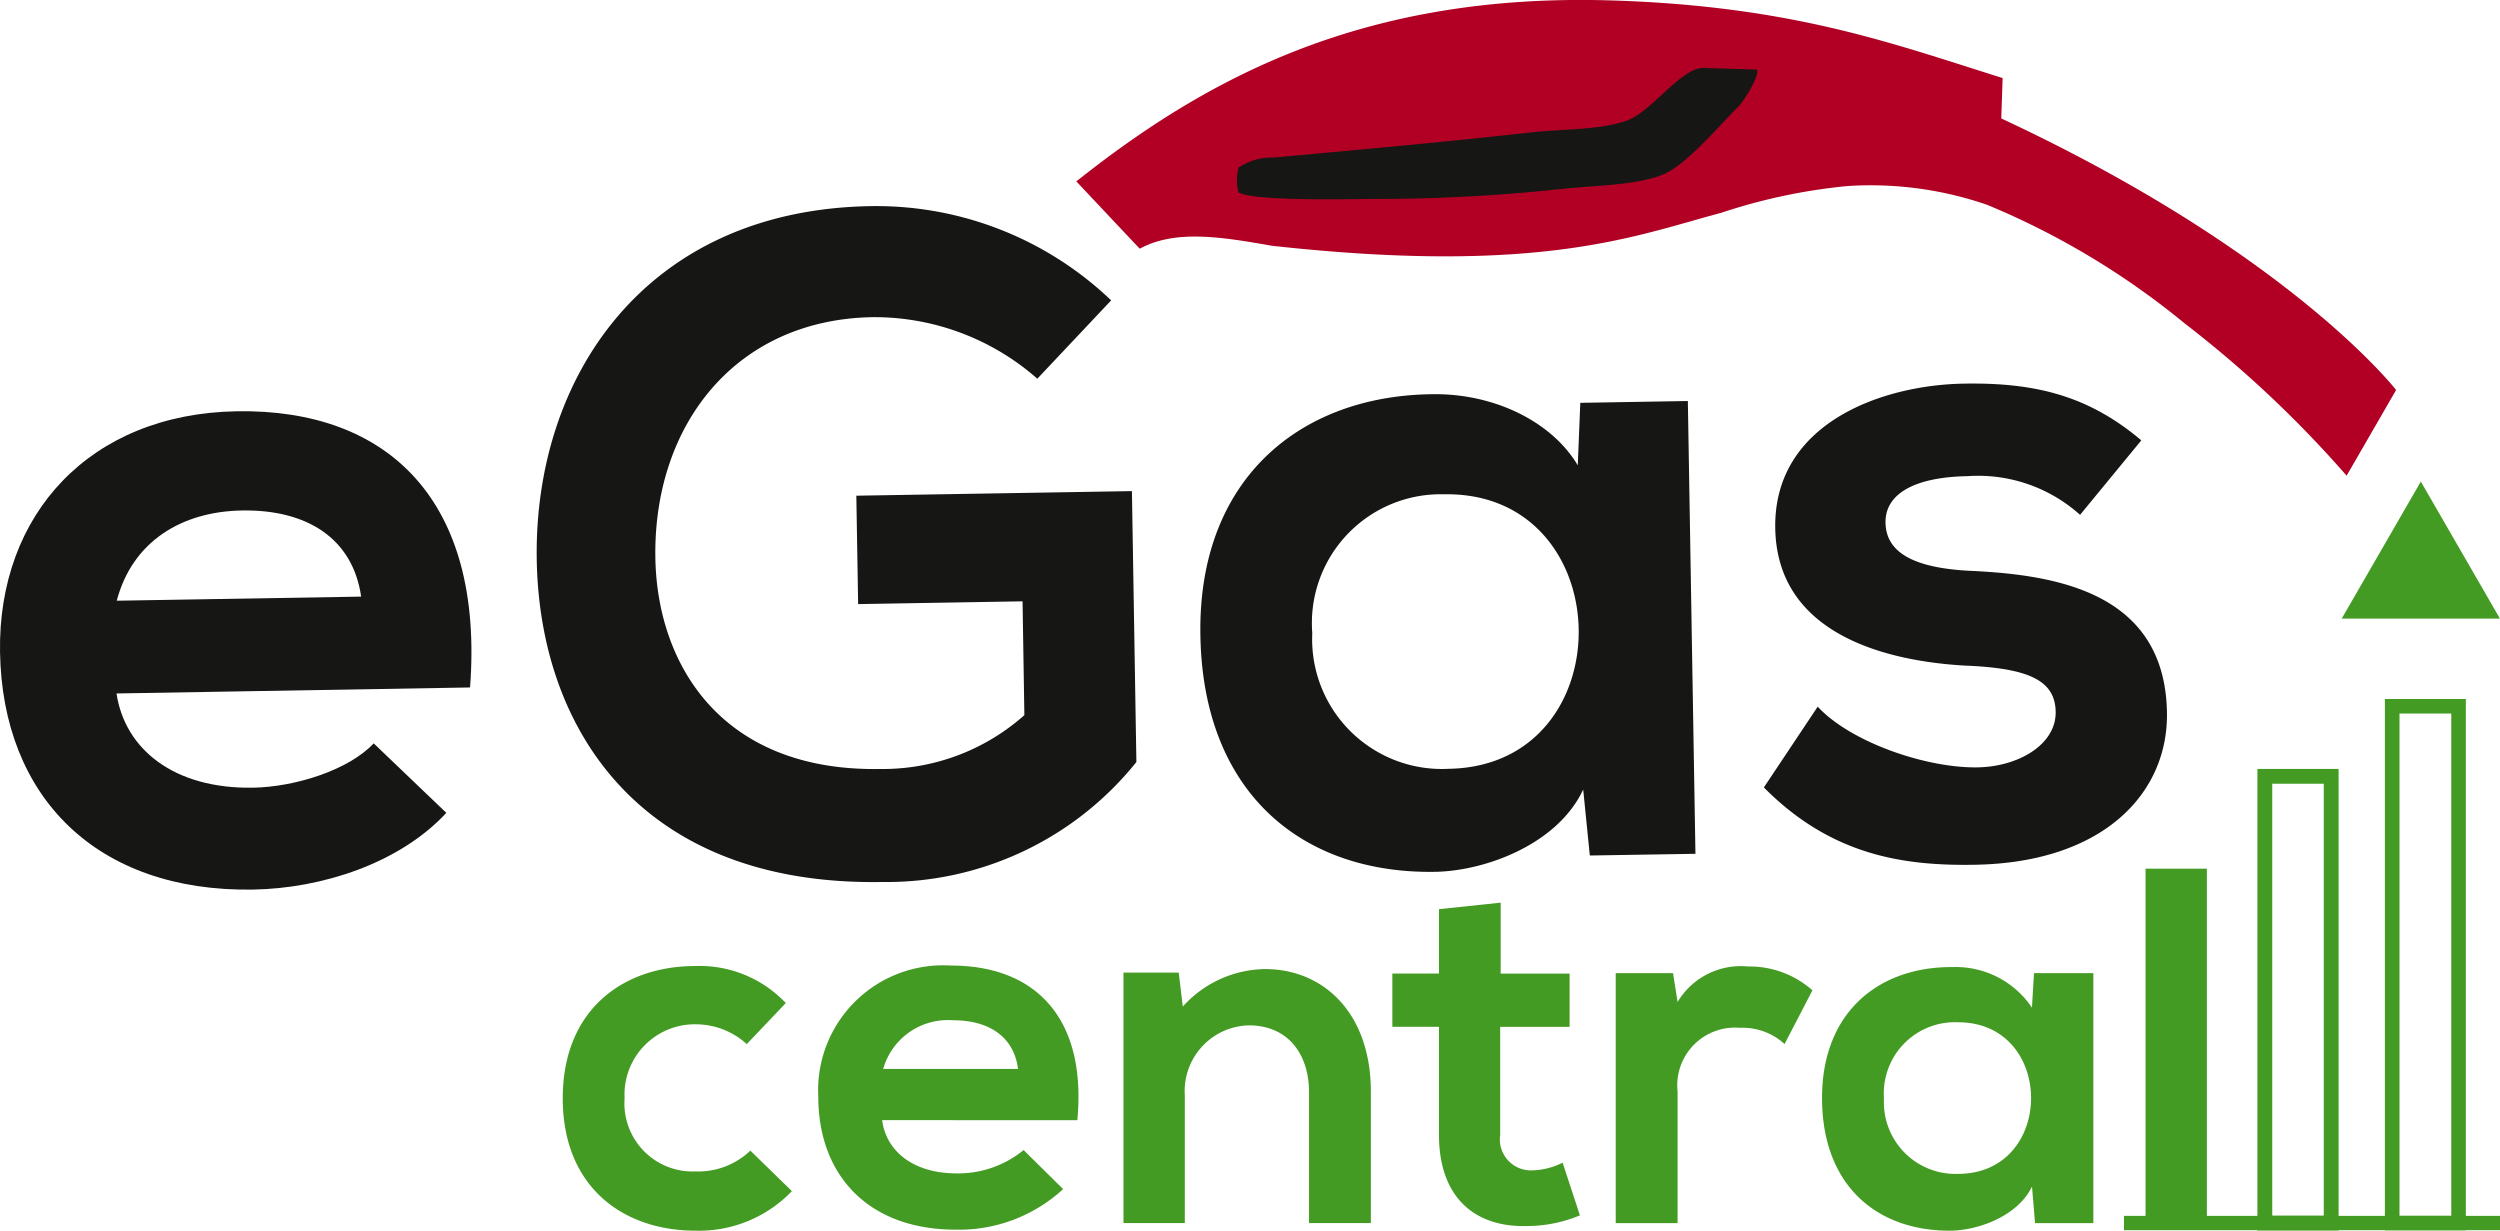
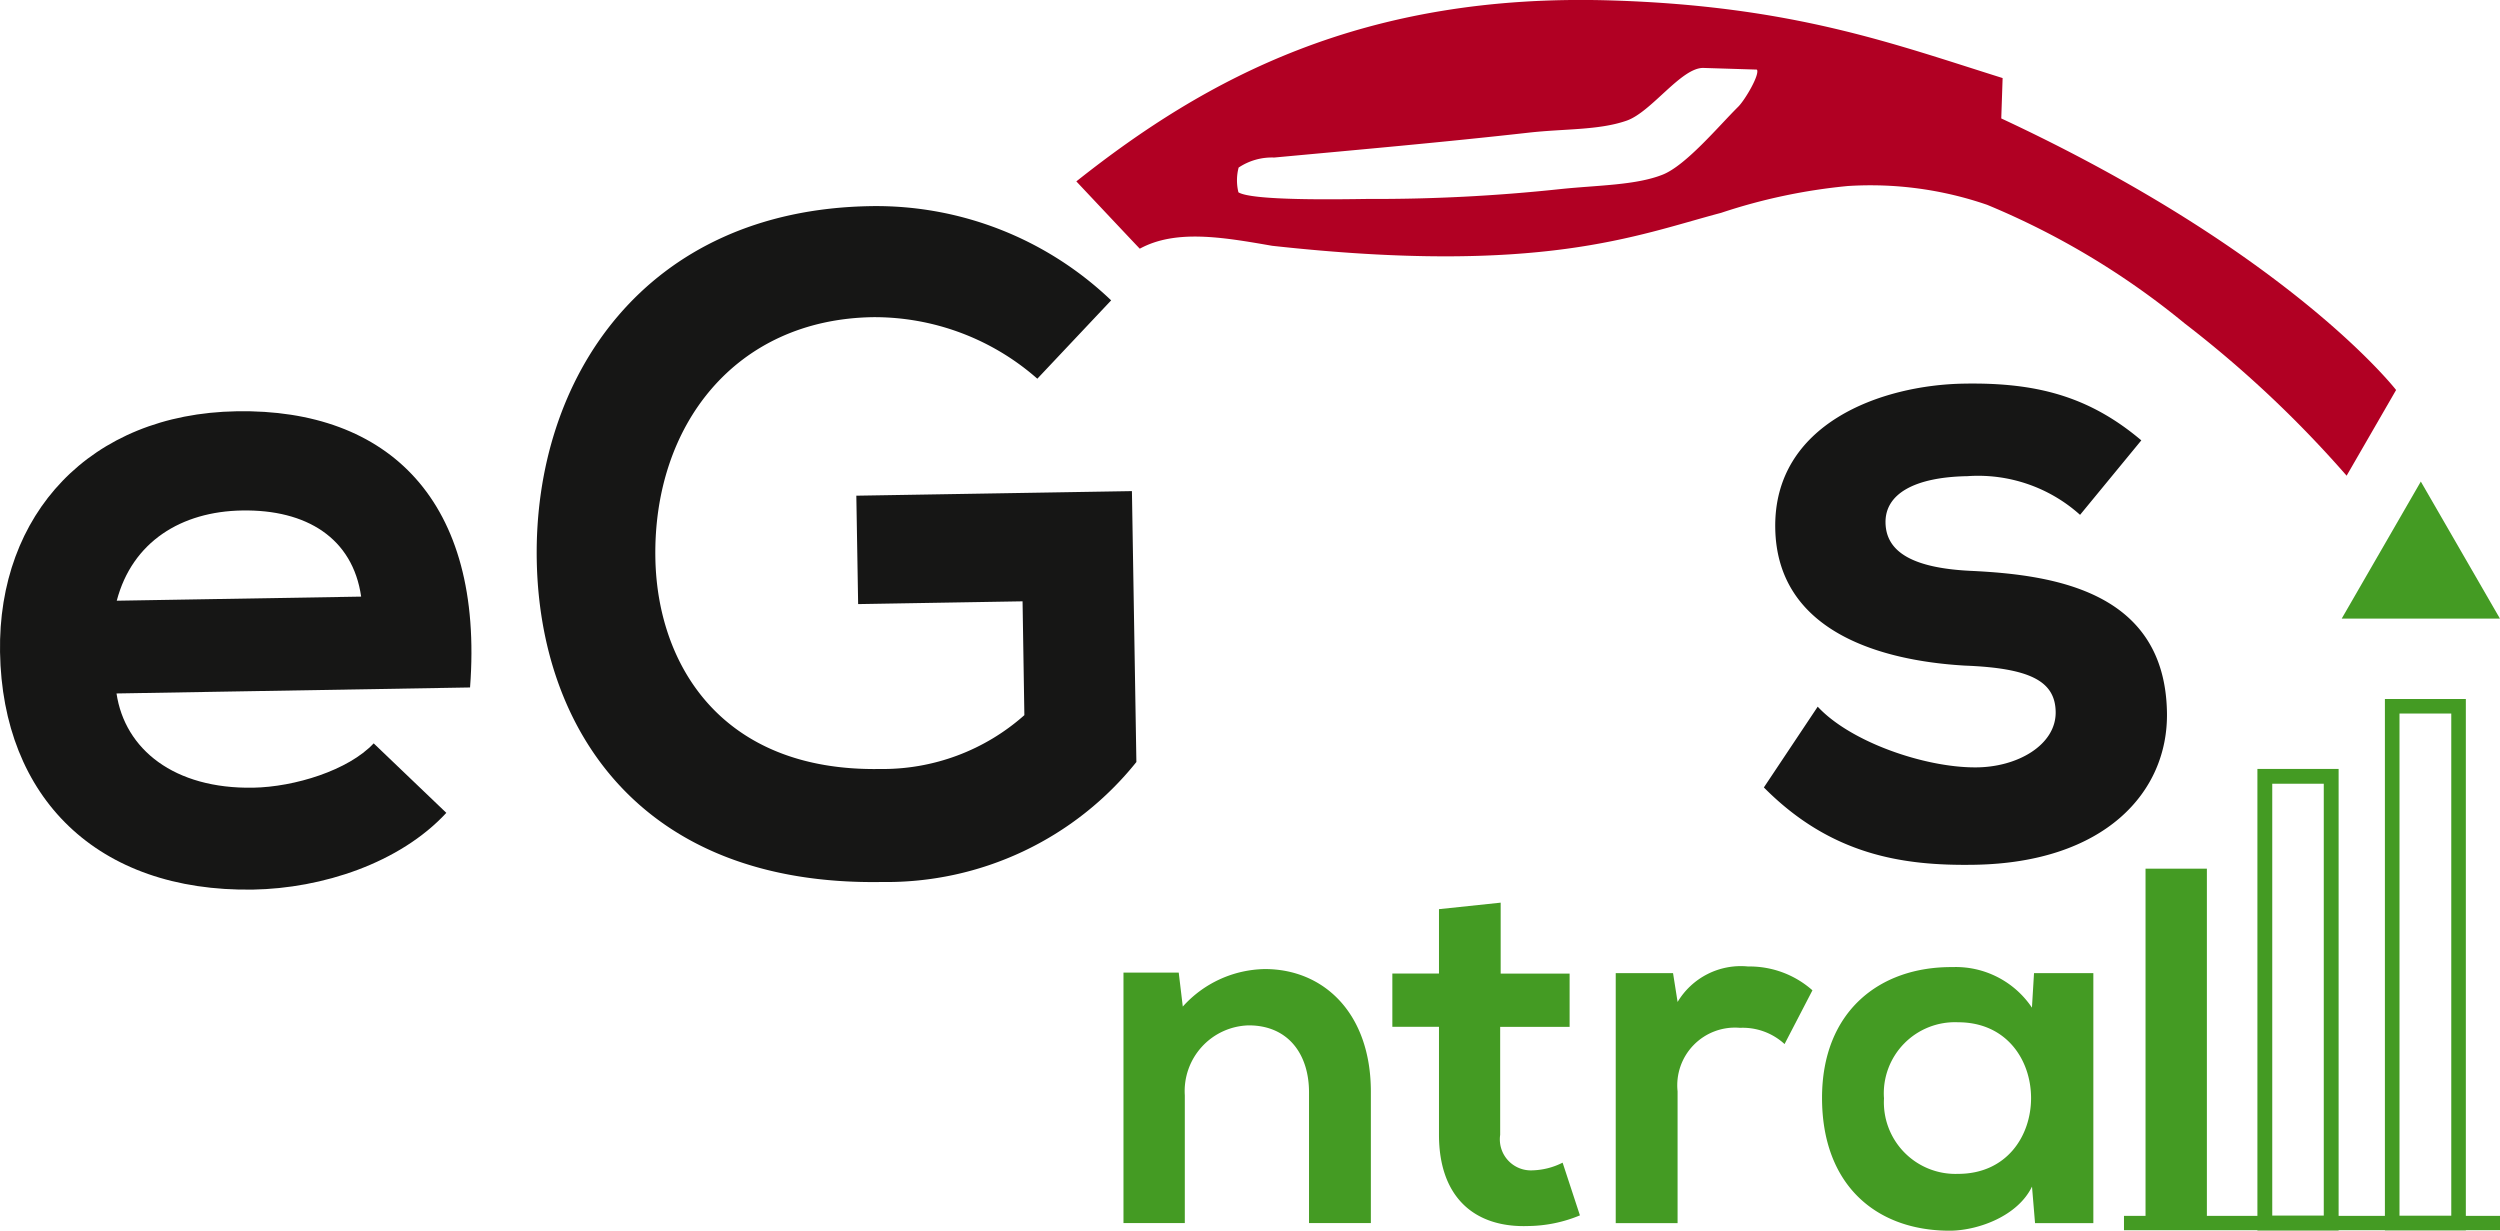
<svg xmlns="http://www.w3.org/2000/svg" width="130" height="63.995" viewBox="0 0 130 63.995">
  <g id="Group_6" data-name="Group 6" transform="translate(-52.671 -39.759)">
    <g id="Group_3" data-name="Group 3" transform="translate(108.639 39.759)">
-       <path id="Path_1" data-name="Path 1" d="M367.527,57.46l13.058-5.42,14.092-1.108,5.951,1.431.341,4.33-12.428,4.592-11.565-.342-8.569-1.133Z" transform="translate(-363.837 -48.814)" fill="#161615" />
+       <path id="Path_1" data-name="Path 1" d="M367.527,57.46Z" transform="translate(-363.837 -48.814)" fill="#161615" />
      <path id="Path_2" data-name="Path 2" d="M396.151,45.918c.012-.375.051-1.507.07-2.1-5.688-1.783-10.9-3.744-20.333-4.036-12.919-.4-21.087,4.055-27.834,9.409.941,1,3.091,3.287,3.3,3.5,1.857-1.011,4.26-.609,6.88-.151,13.987,1.543,18.91-.537,23.348-1.713a29.74,29.74,0,0,1,6.588-1.395,18.616,18.616,0,0,1,7.248.978,40.687,40.687,0,0,1,10.262,6.16,58.6,58.6,0,0,1,8.429,7.925l2.573-4.456S411.188,52.93,396.151,45.918ZM382.481,45.3c-1.03,1.021-2.725,3.059-3.937,3.54-1.395.556-3.367.547-5.338.753a90.29,90.29,0,0,1-10,.511c-1.5.021-6.012.1-6.723-.345a2.627,2.627,0,0,1,.01-1.286,3.111,3.111,0,0,1,1.849-.522c4.388-.406,8.877-.805,13.182-1.288,1.914-.219,3.672-.12,5.14-.628,1.3-.448,2.851-2.779,4.007-2.743l2.774.086C383.607,43.629,382.831,44.945,382.481,45.3Z" transform="translate(-348.053 -39.759)" fill="#b10023" />
    </g>
    <g id="Group_4" data-name="Group 4" transform="translate(52.671 50.474)">
      <path id="Path_3" data-name="Path 3" d="M58.73,167.308c.432,2.906,3,4.973,7.109,4.9,2.148-.038,4.948-.9,6.264-2.305l3.777,3.614c-2.43,2.624-6.464,3.927-10.047,3.99-8.124.132-13.035-4.8-13.16-12.346-.119-7.165,4.673-12.4,12.314-12.527,7.88-.132,12.865,4.654,12.127,14.362Zm12.721-5.036c-.438-3.05-2.85-4.535-6.189-4.479-3.157.05-5.712,1.622-6.52,4.692Z" transform="translate(-52.671 -141.963)" fill="#161615" />
      <path id="Path_4" data-name="Path 4" d="M226,105.285a12.821,12.821,0,0,0-8.562-3.2c-7.159.119-11.412,5.637-11.3,12.515.088,5.493,3.382,11.118,11.688,10.98a11.09,11.09,0,0,0,7.5-2.8l-.094-5.919-8.55.144-.094-5.637,14.331-.238.232,14.087a16.653,16.653,0,0,1-13.229,6.239c-12.559.207-17.807-7.967-17.952-16.755-.157-9.408,5.575-18.2,17.369-18.39a17.682,17.682,0,0,1,12.5,4.9Z" transform="translate(-172.059 -96.307)" fill="#161615" />
-       <path id="Path_5" data-name="Path 5" d="M401.842,148.369l5.593-.094.395,23.545-5.493.088-.344-3.432c-1.3,2.793-4.948,4.19-7.573,4.278-6.972.169-12.2-4.04-12.333-12.3-.138-8.124,5.186-12.465,12.064-12.533,3.151-.05,6.182,1.384,7.56,3.7Zm-13.937,11.982A6.75,6.75,0,0,0,395,167.4c9.17-.157,8.932-14.432-.238-14.275A6.7,6.7,0,0,0,387.906,160.351Z" transform="translate(-319.667 -138.137)" fill="#161615" />
      <path id="Path_6" data-name="Path 6" d="M553.209,151.825a7.93,7.93,0,0,0-5.863-2.011c-2.769.05-4.278.933-4.253,2.418.025,1.528,1.422,2.361,4.435,2.506,4.441.207,10.1,1.115,10.2,7.372.069,4.159-3.263,7.8-10,7.911-3.727.063-7.466-.495-10.961-4.021l2.8-4.2c1.7,1.835,5.543,3.157,8.174,3.157,2.2.013,4.228-1.165,4.2-2.887-.025-1.622-1.372-2.274-4.717-2.405-4.447-.257-9.778-1.8-9.865-7.147-.088-5.443,5.518-7.447,9.815-7.516,3.677-.063,6.458.614,9.22,2.95Z" transform="translate(-445.046 -135.768)" fill="#161615" />
    </g>
    <g id="Group_5" data-name="Group 5" transform="translate(81.934 84.93)">
-       <path id="Path_7" data-name="Path 7" d="M219.027,316.576a6.687,6.687,0,0,1-5.009,2.057c-3.77,0-6.907-2.267-6.907-6.881s3.137-6.881,6.907-6.881a6.173,6.173,0,0,1,4.692,1.925l-2.03,2.135a3.949,3.949,0,0,0-2.61-1.029,3.656,3.656,0,0,0-3.743,3.849,3.541,3.541,0,0,0,3.691,3.8,3.906,3.906,0,0,0,2.847-1.081Z" transform="translate(-207.111 -299.809)" fill="#449b23" />
-       <path id="Path_8" data-name="Path 8" d="M280.554,312.773c.211,1.608,1.609,2.768,3.876,2.768a5.368,5.368,0,0,0,3.48-1.213l2.056,2.03a7.98,7.98,0,0,1-5.589,2.109c-4.481,0-7.144-2.768-7.144-6.933a6.5,6.5,0,0,1,6.907-6.8c4.35,0,7.065,2.689,6.564,8.041Zm7.066-2.663c-.211-1.687-1.529-2.531-3.374-2.531a3.5,3.5,0,0,0-3.638,2.531Z" transform="translate(-263.946 -299.696)" fill="#449b23" />
      <path id="Path_9" data-name="Path 9" d="M370.642,318.913v-6.8c0-1.977-1.08-3.48-3.137-3.48a3.42,3.42,0,0,0-3.322,3.638v6.643h-3.189V305.889h2.873l.211,1.767a5.86,5.86,0,0,1,4.27-1.951c3.058,0,5.51,2.293,5.51,6.38v6.828Z" transform="translate(-331.836 -300.485)" fill="#449b23" />
      <path id="Path_10" data-name="Path 10" d="M440.379,287.48v3.691h3.585v2.768h-3.611v5.615a1.614,1.614,0,0,0,1.687,1.846A3.686,3.686,0,0,0,443.6,301l.9,2.741a7.181,7.181,0,0,1-2.663.554c-2.821.106-4.666-1.5-4.666-4.746v-5.615h-2.425v-2.768h2.425v-3.348Z" transform="translate(-391.607 -285.713)" fill="#449b23" />
      <path id="Path_11" data-name="Path 11" d="M499.069,305.352l.237,1.5a3.832,3.832,0,0,1,3.664-1.845,4.932,4.932,0,0,1,3.348,1.239l-1.45,2.795a3.214,3.214,0,0,0-2.32-.844,3,3,0,0,0-3.243,3.3v6.855h-3.216v-13Z" transform="translate(-441.334 -299.921)" fill="#449b23" />
      <path id="Path_12" data-name="Path 12" d="M563.739,305.463h3.085v13h-3.032l-.158-1.9c-.738,1.529-2.768,2.268-4.218,2.294-3.849.026-6.7-2.346-6.7-6.907,0-4.482,2.98-6.828,6.776-6.8a4.771,4.771,0,0,1,4.139,2.109Zm-7.8,6.485a3.723,3.723,0,0,0,3.85,3.954c5.062,0,5.062-7.883,0-7.883A3.7,3.7,0,0,0,555.935,311.948Z" transform="translate(-487.233 -300.032)" fill="#449b23" />
      <path id="Path_13" data-name="Path 13" d="M644.675,278.156v18.428h-3.19V278.156Z" transform="translate(-559.18 -278.156)" fill="#449b23" />
    </g>
    <path id="Path_14" data-name="Path 14" d="M676.411,274.769h-4.223v-24h4.223ZM672.96,274h2.679V251.538H672.96Z" transform="translate(-502.132 -171.026)" fill="#449b23" />
    <path id="Path_15" data-name="Path 15" d="M711.389,259.215H707.18V231.584h4.209Zm-3.45-.758h2.692V232.342h-2.692Z" transform="translate(-530.494 -155.478)" fill="#449b23" />
    <path id="Path_16" data-name="Path 16" d="M695.321,179.043l4.115-7.128,4.115,7.128Z" transform="translate(-520.882 -107.115)" fill="#449b23" />
    <rect id="Rectangle_10" data-name="Rectangle 10" width="19.553" height="0.746" transform="translate(163.118 102.985)" fill="#449b23" />
  </g>
</svg>